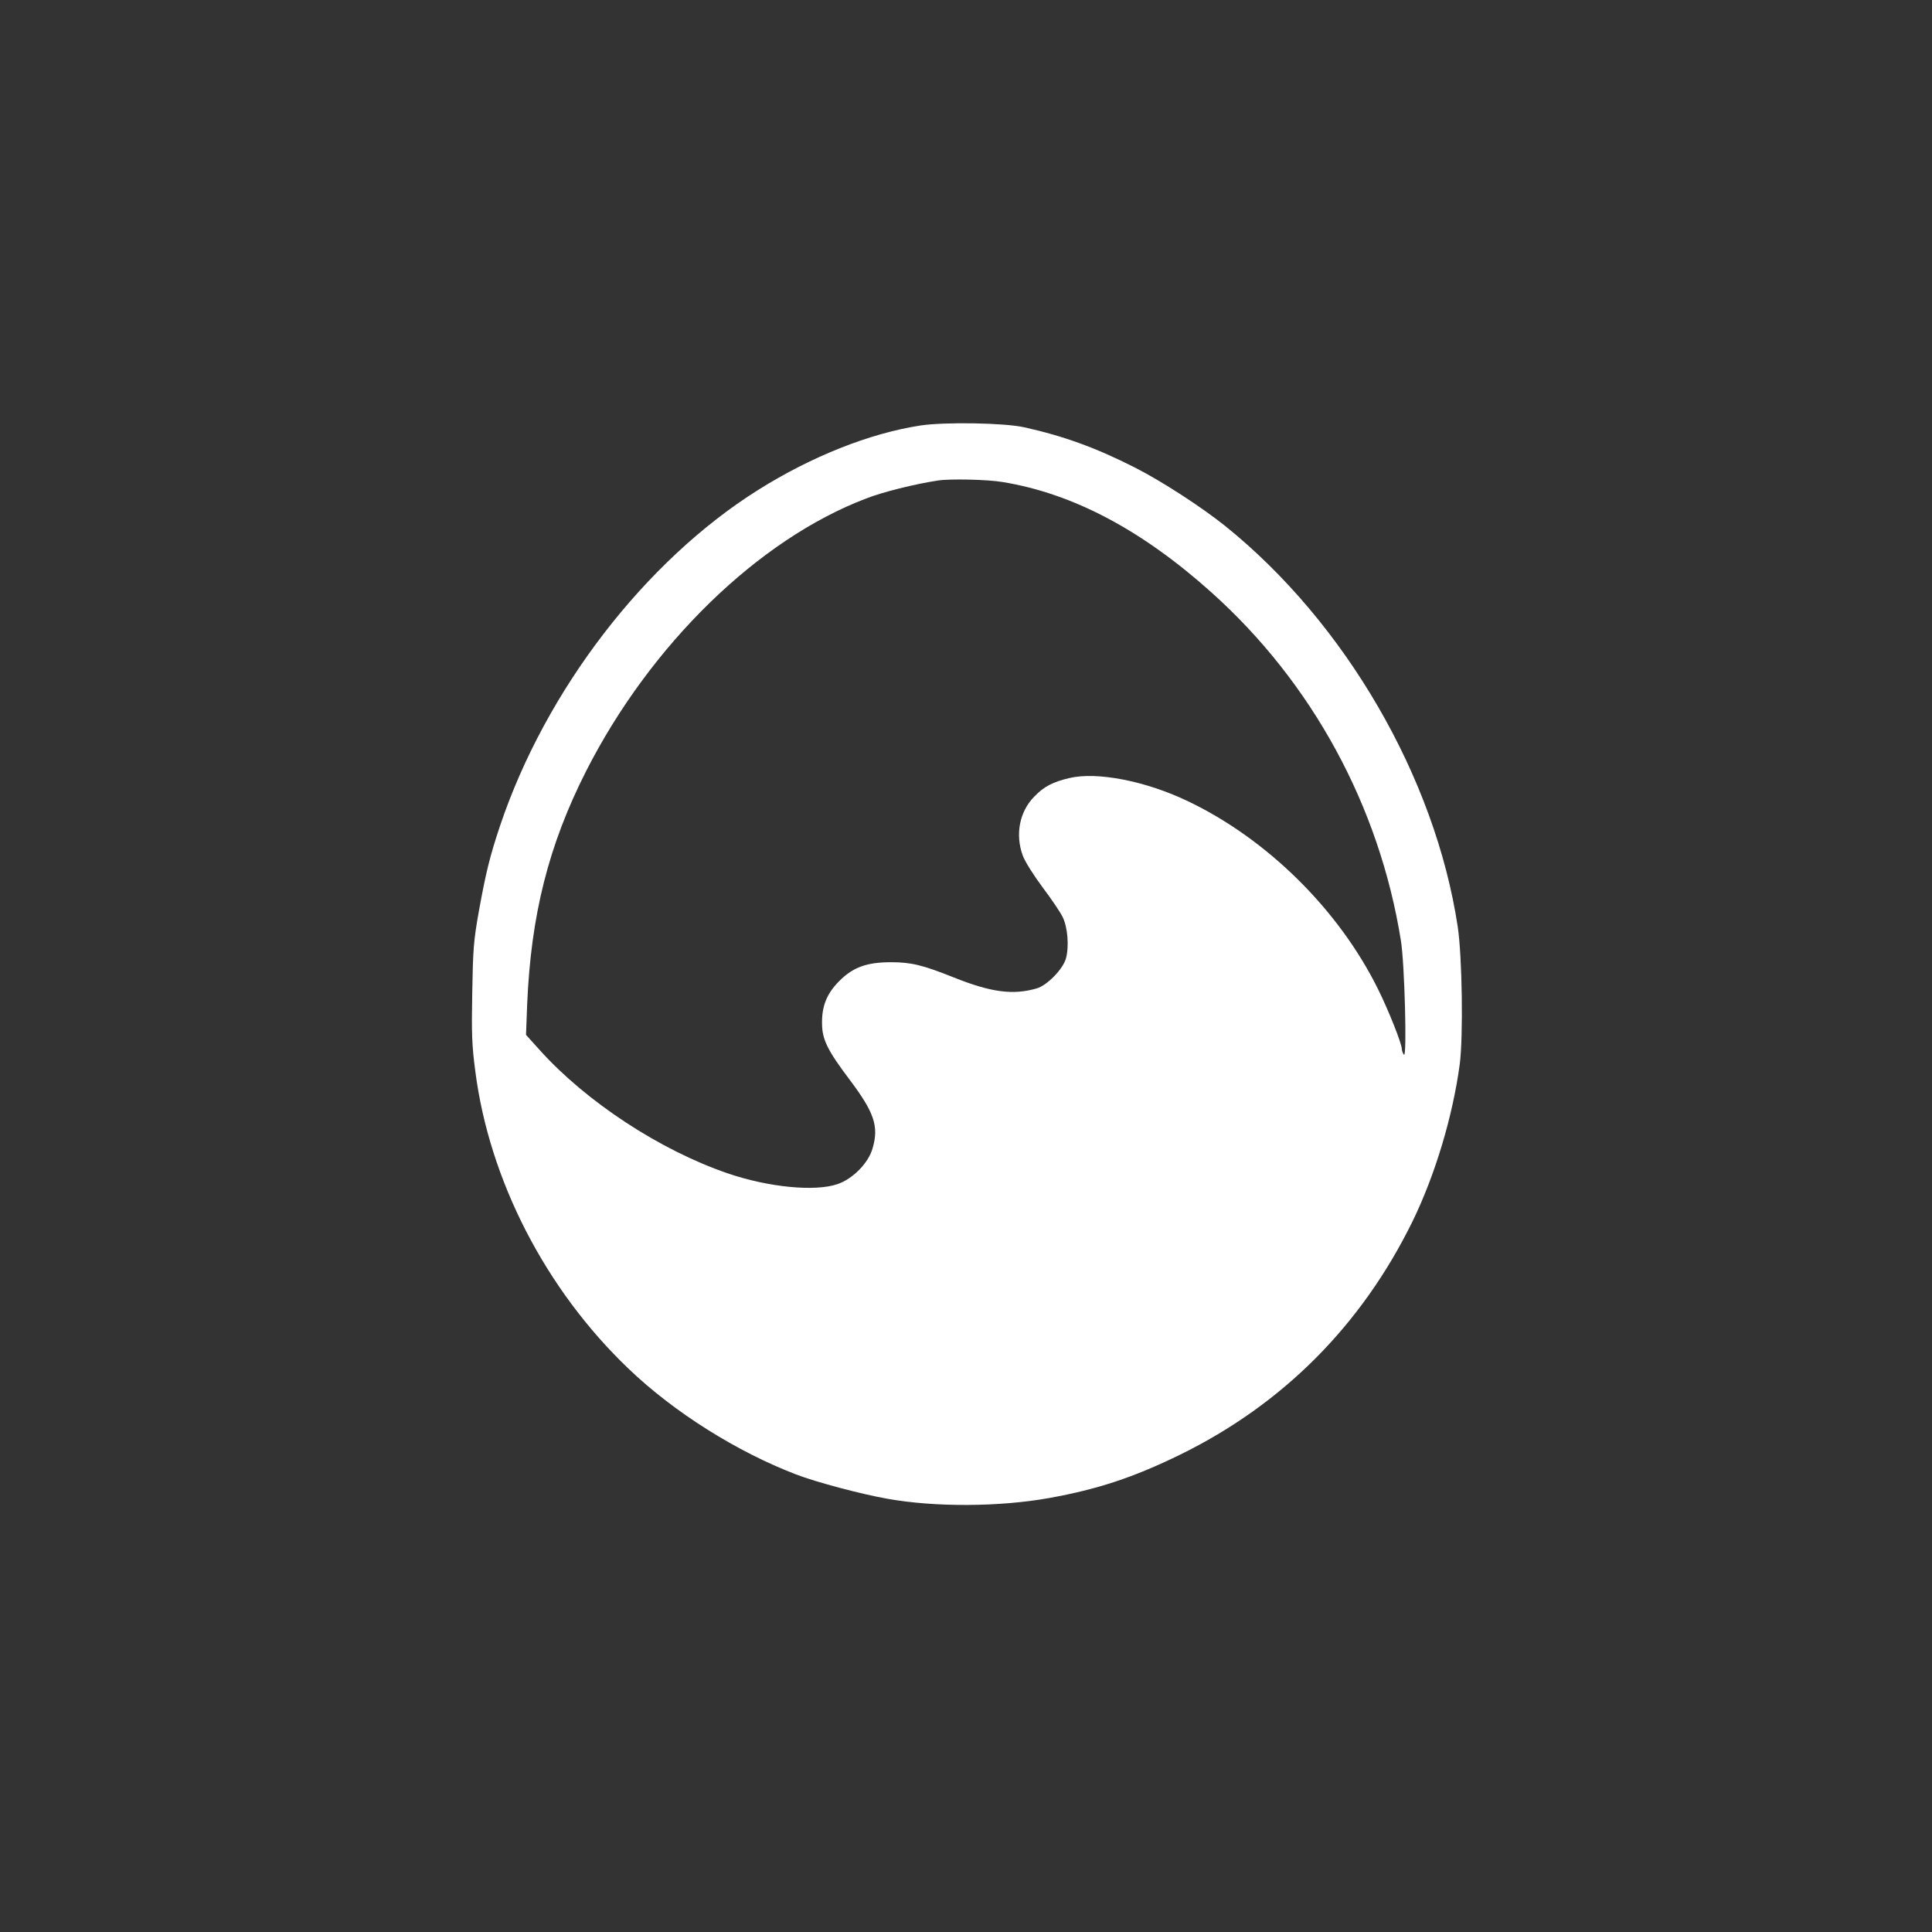
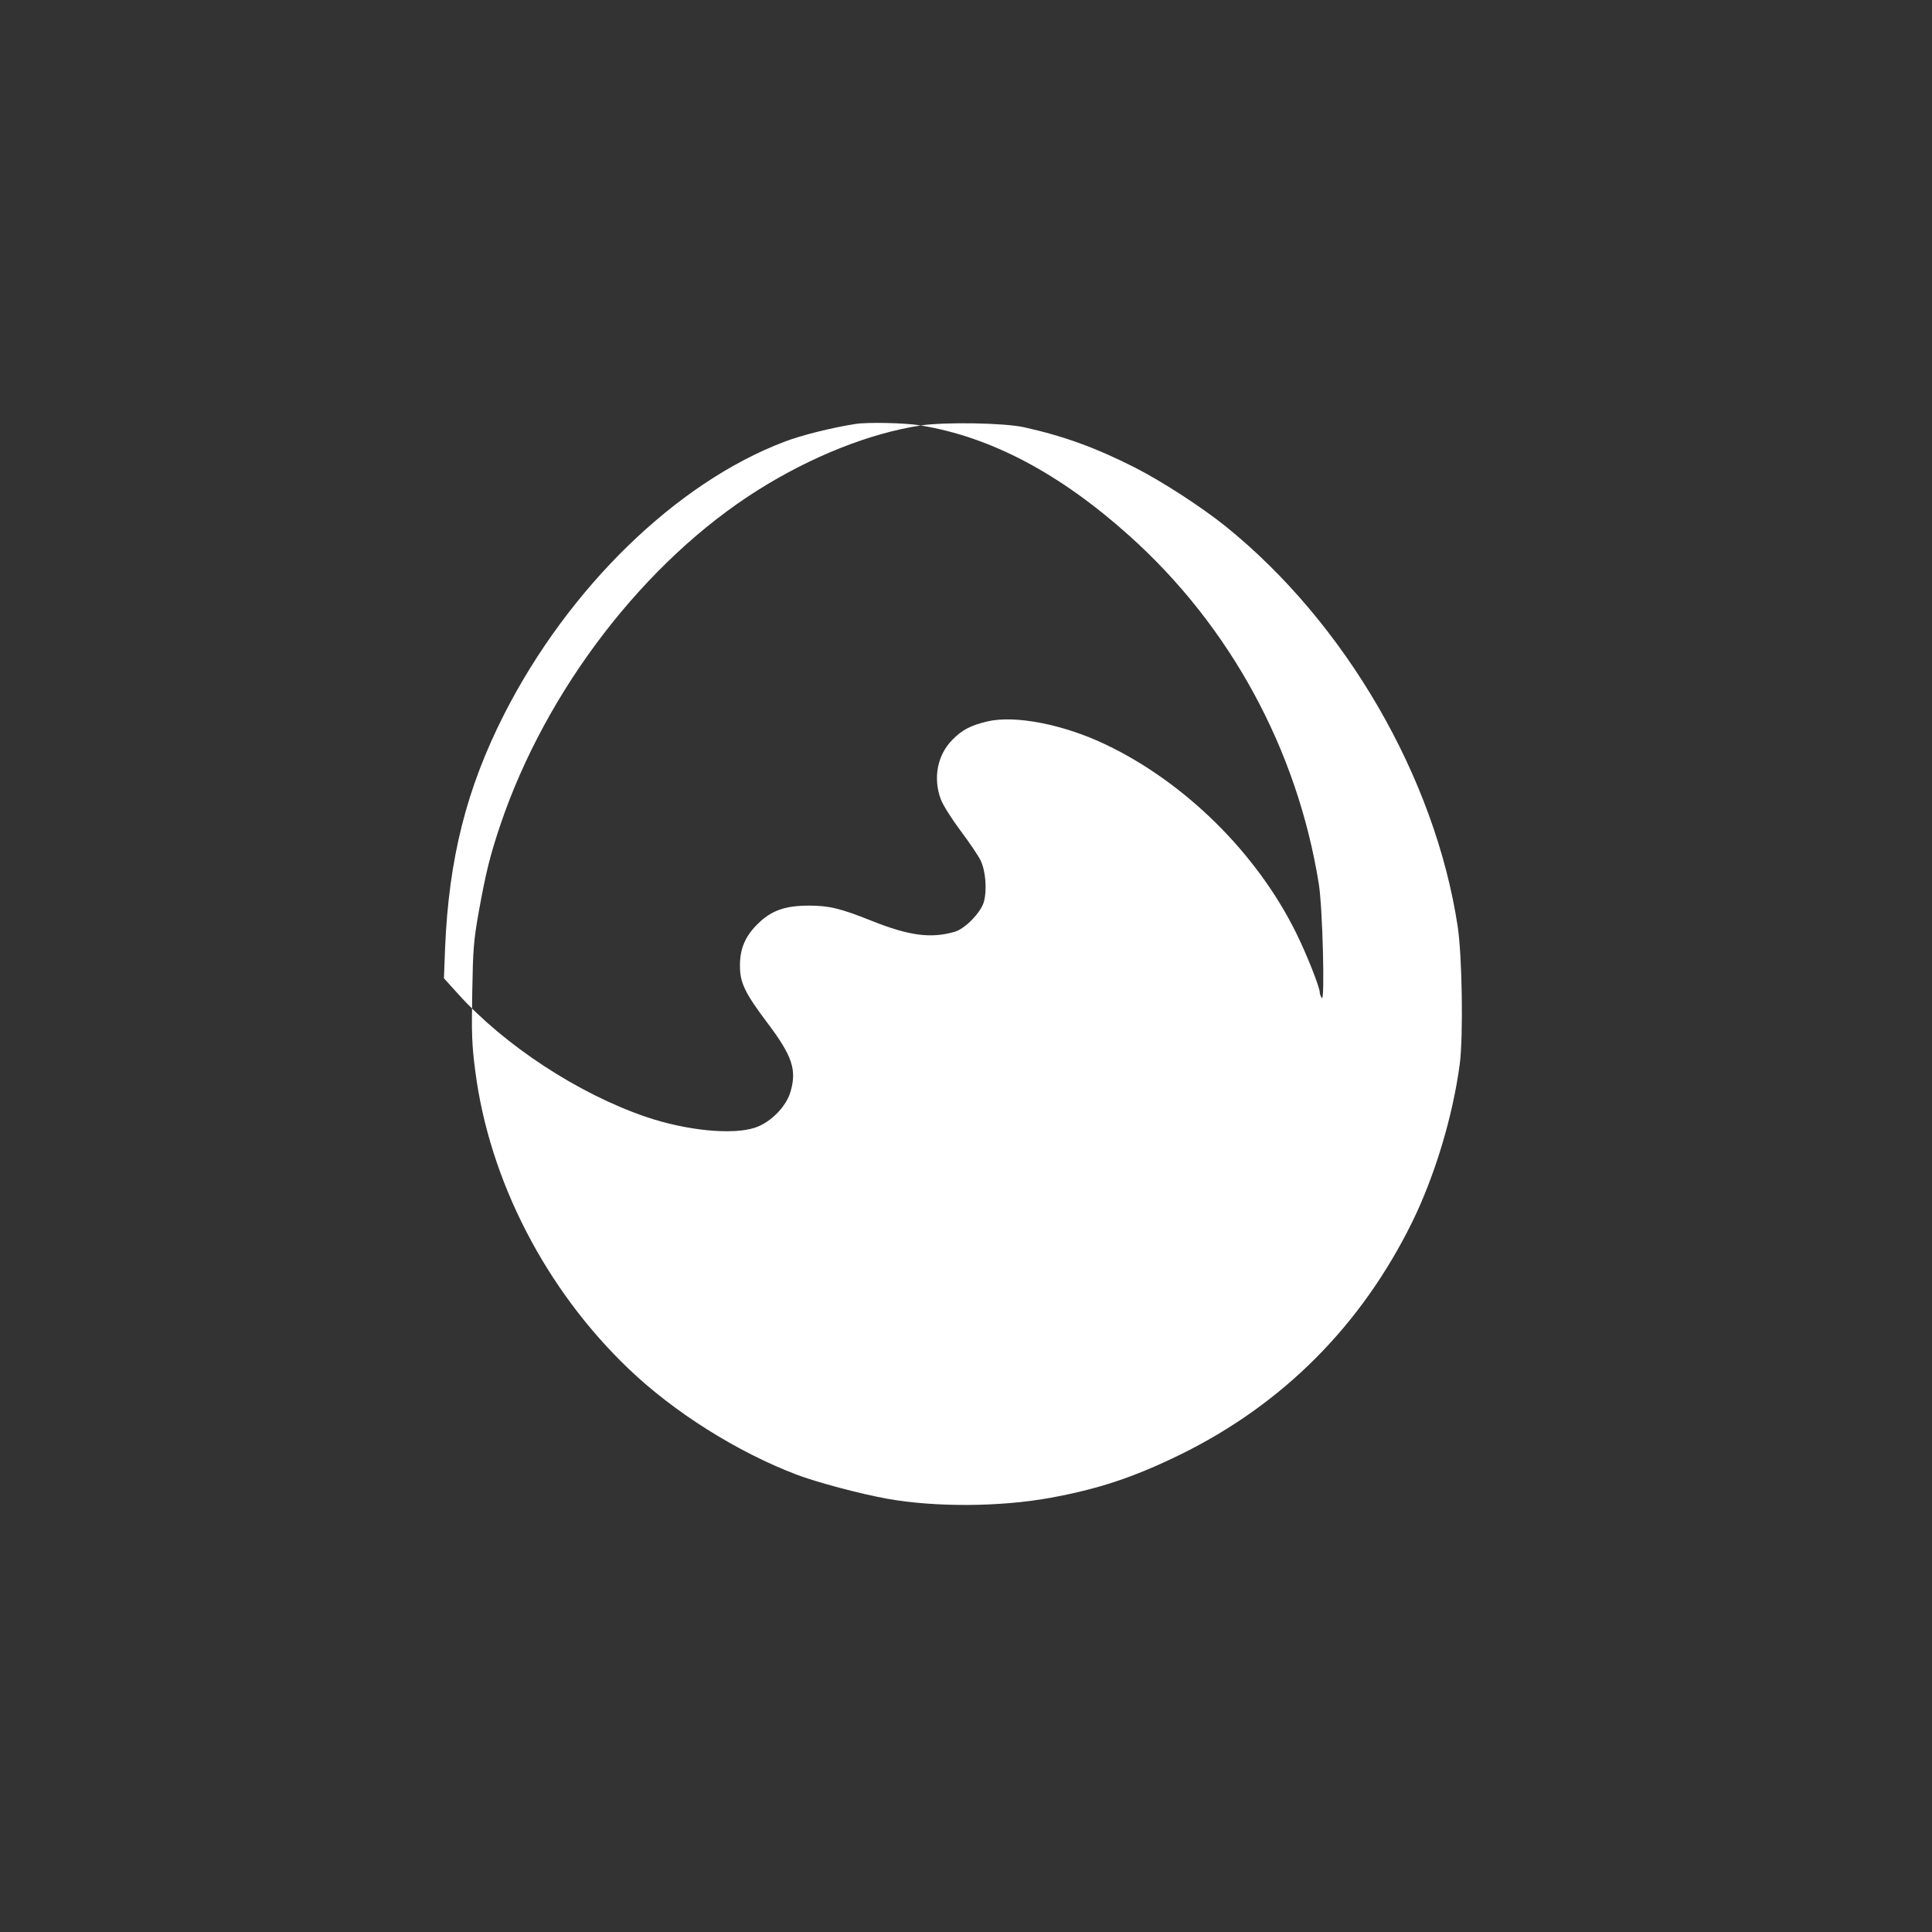
<svg xmlns="http://www.w3.org/2000/svg" version="1.0" width="1024pt" height="1024pt" viewBox="0 0 1024 1024" preserveAspectRatio="xMidYMid meet">
  <rect x="0" y="0" width="1024" height="1024" fill="#333333" stroke="none" />
  <g transform="translate(0,1024) scale(0.1,-0.1)" fill="#ffffff" stroke="none">
-     <path d="M4880 7985 c-269 -41 -579 -164 -862 -342 -600 -377 -1125 -1060 -1367 -1778 -55 -164 -76 -251 -113 -455 -28 -157 -31 -201 -35 -430 -4 -217 -2 -279 16 -416 74 -579 373 -1159 813 -1579 240 -230 574 -440 888 -560 106 -41 348 -105 485 -129 253 -45 592 -43 855 4 260 47 447 109 695 230 544 267 960 684 1231 1235 120 246 214 558 251 835 19 147 13 573 -11 730 -120 790 -596 1610 -1232 2122 -126 101 -337 238 -479 310 -207 105 -375 166 -585 213 -105 24 -422 29 -550 10z m435 -300 c372 -61 737 -254 1105 -584 535 -479 891 -1134 1005 -1846 20 -121 33 -629 16 -605 -6 8 -11 22 -11 30 0 28 -70 204 -125 315 -208 422 -588 798 -1010 999 -224 107 -481 157 -628 122 -88 -21 -134 -45 -185 -98 -79 -80 -102 -202 -61 -313 11 -31 58 -105 105 -168 46 -61 94 -132 106 -157 27 -54 35 -156 18 -219 -15 -57 -101 -145 -156 -160 -125 -36 -240 -21 -438 58 -165 66 -226 81 -333 81 -128 0 -201 -26 -274 -99 -67 -67 -94 -134 -92 -228 1 -83 29 -140 145 -294 132 -175 157 -249 123 -365 -22 -78 -104 -162 -186 -190 -118 -41 -366 -17 -582 57 -357 122 -748 378 -995 652 l-74 82 6 160 c20 476 114 846 312 1237 342 673 914 1229 1485 1446 87 34 255 76 379 95 63 10 264 6 345 -8z" />
+     <path d="M4880 7985 c-269 -41 -579 -164 -862 -342 -600 -377 -1125 -1060 -1367 -1778 -55 -164 -76 -251 -113 -455 -28 -157 -31 -201 -35 -430 -4 -217 -2 -279 16 -416 74 -579 373 -1159 813 -1579 240 -230 574 -440 888 -560 106 -41 348 -105 485 -129 253 -45 592 -43 855 4 260 47 447 109 695 230 544 267 960 684 1231 1235 120 246 214 558 251 835 19 147 13 573 -11 730 -120 790 -596 1610 -1232 2122 -126 101 -337 238 -479 310 -207 105 -375 166 -585 213 -105 24 -422 29 -550 10z c372 -61 737 -254 1105 -584 535 -479 891 -1134 1005 -1846 20 -121 33 -629 16 -605 -6 8 -11 22 -11 30 0 28 -70 204 -125 315 -208 422 -588 798 -1010 999 -224 107 -481 157 -628 122 -88 -21 -134 -45 -185 -98 -79 -80 -102 -202 -61 -313 11 -31 58 -105 105 -168 46 -61 94 -132 106 -157 27 -54 35 -156 18 -219 -15 -57 -101 -145 -156 -160 -125 -36 -240 -21 -438 58 -165 66 -226 81 -333 81 -128 0 -201 -26 -274 -99 -67 -67 -94 -134 -92 -228 1 -83 29 -140 145 -294 132 -175 157 -249 123 -365 -22 -78 -104 -162 -186 -190 -118 -41 -366 -17 -582 57 -357 122 -748 378 -995 652 l-74 82 6 160 c20 476 114 846 312 1237 342 673 914 1229 1485 1446 87 34 255 76 379 95 63 10 264 6 345 -8z" />
  </g>
</svg>